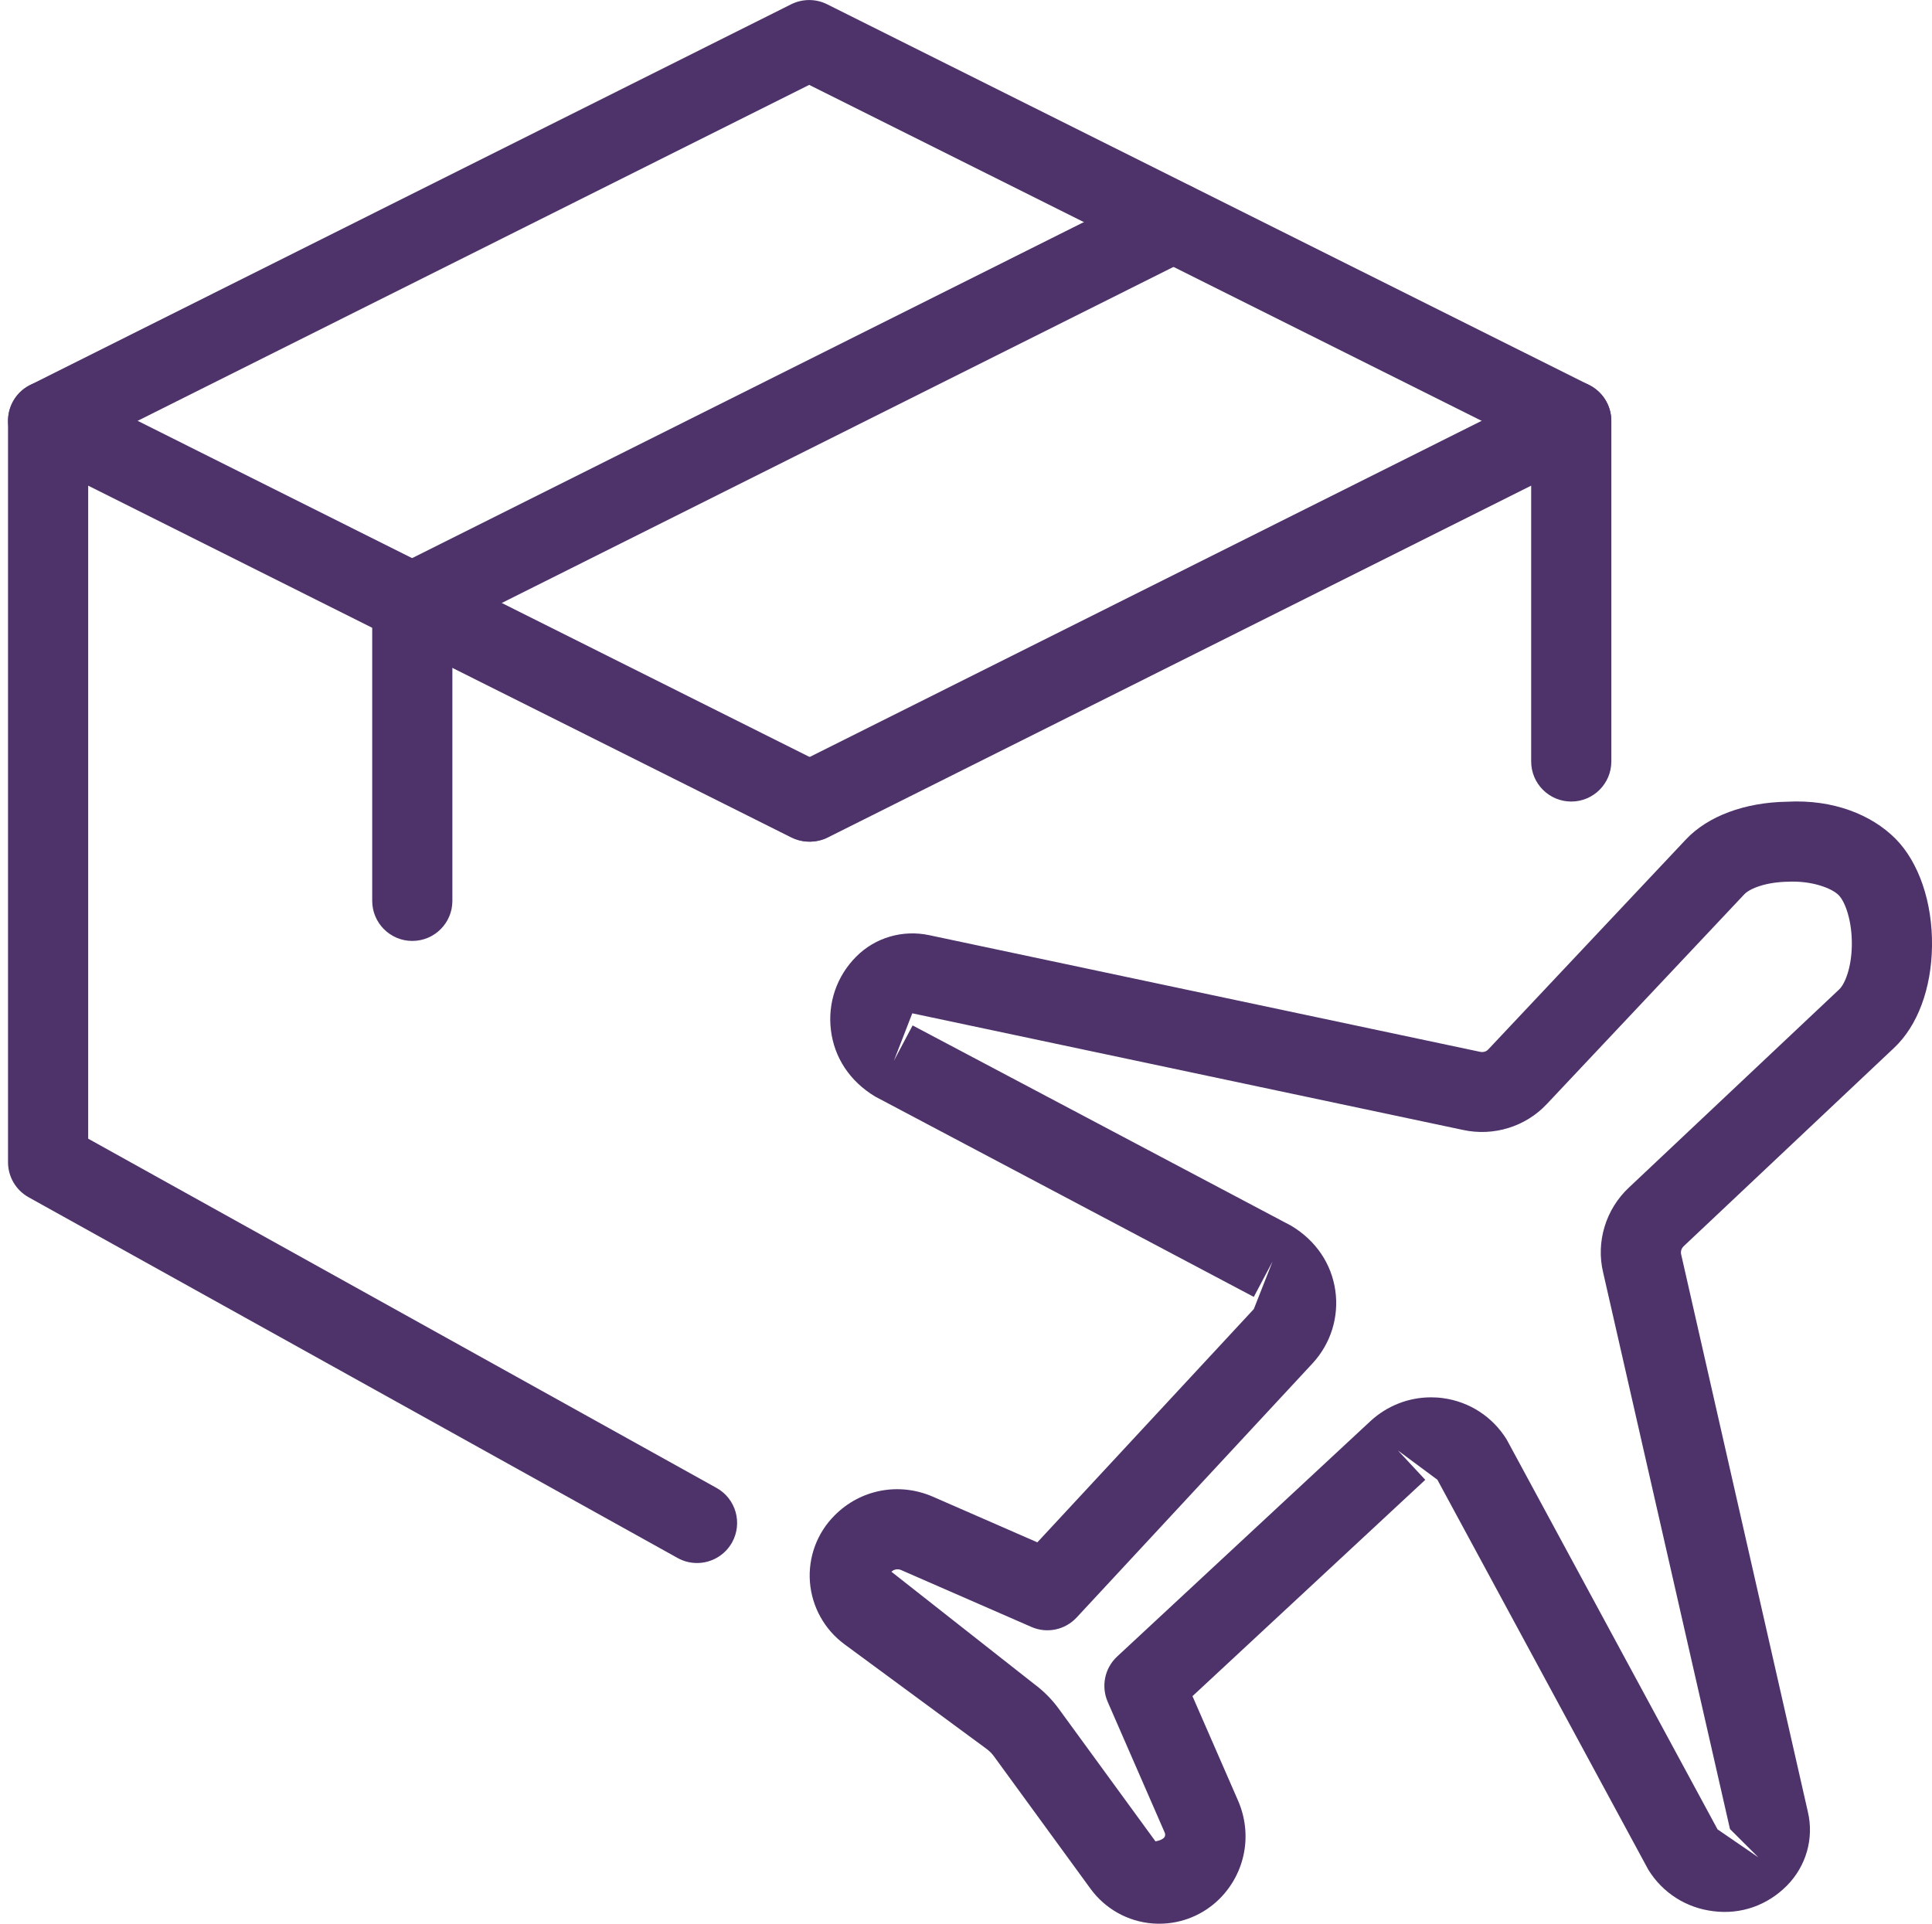
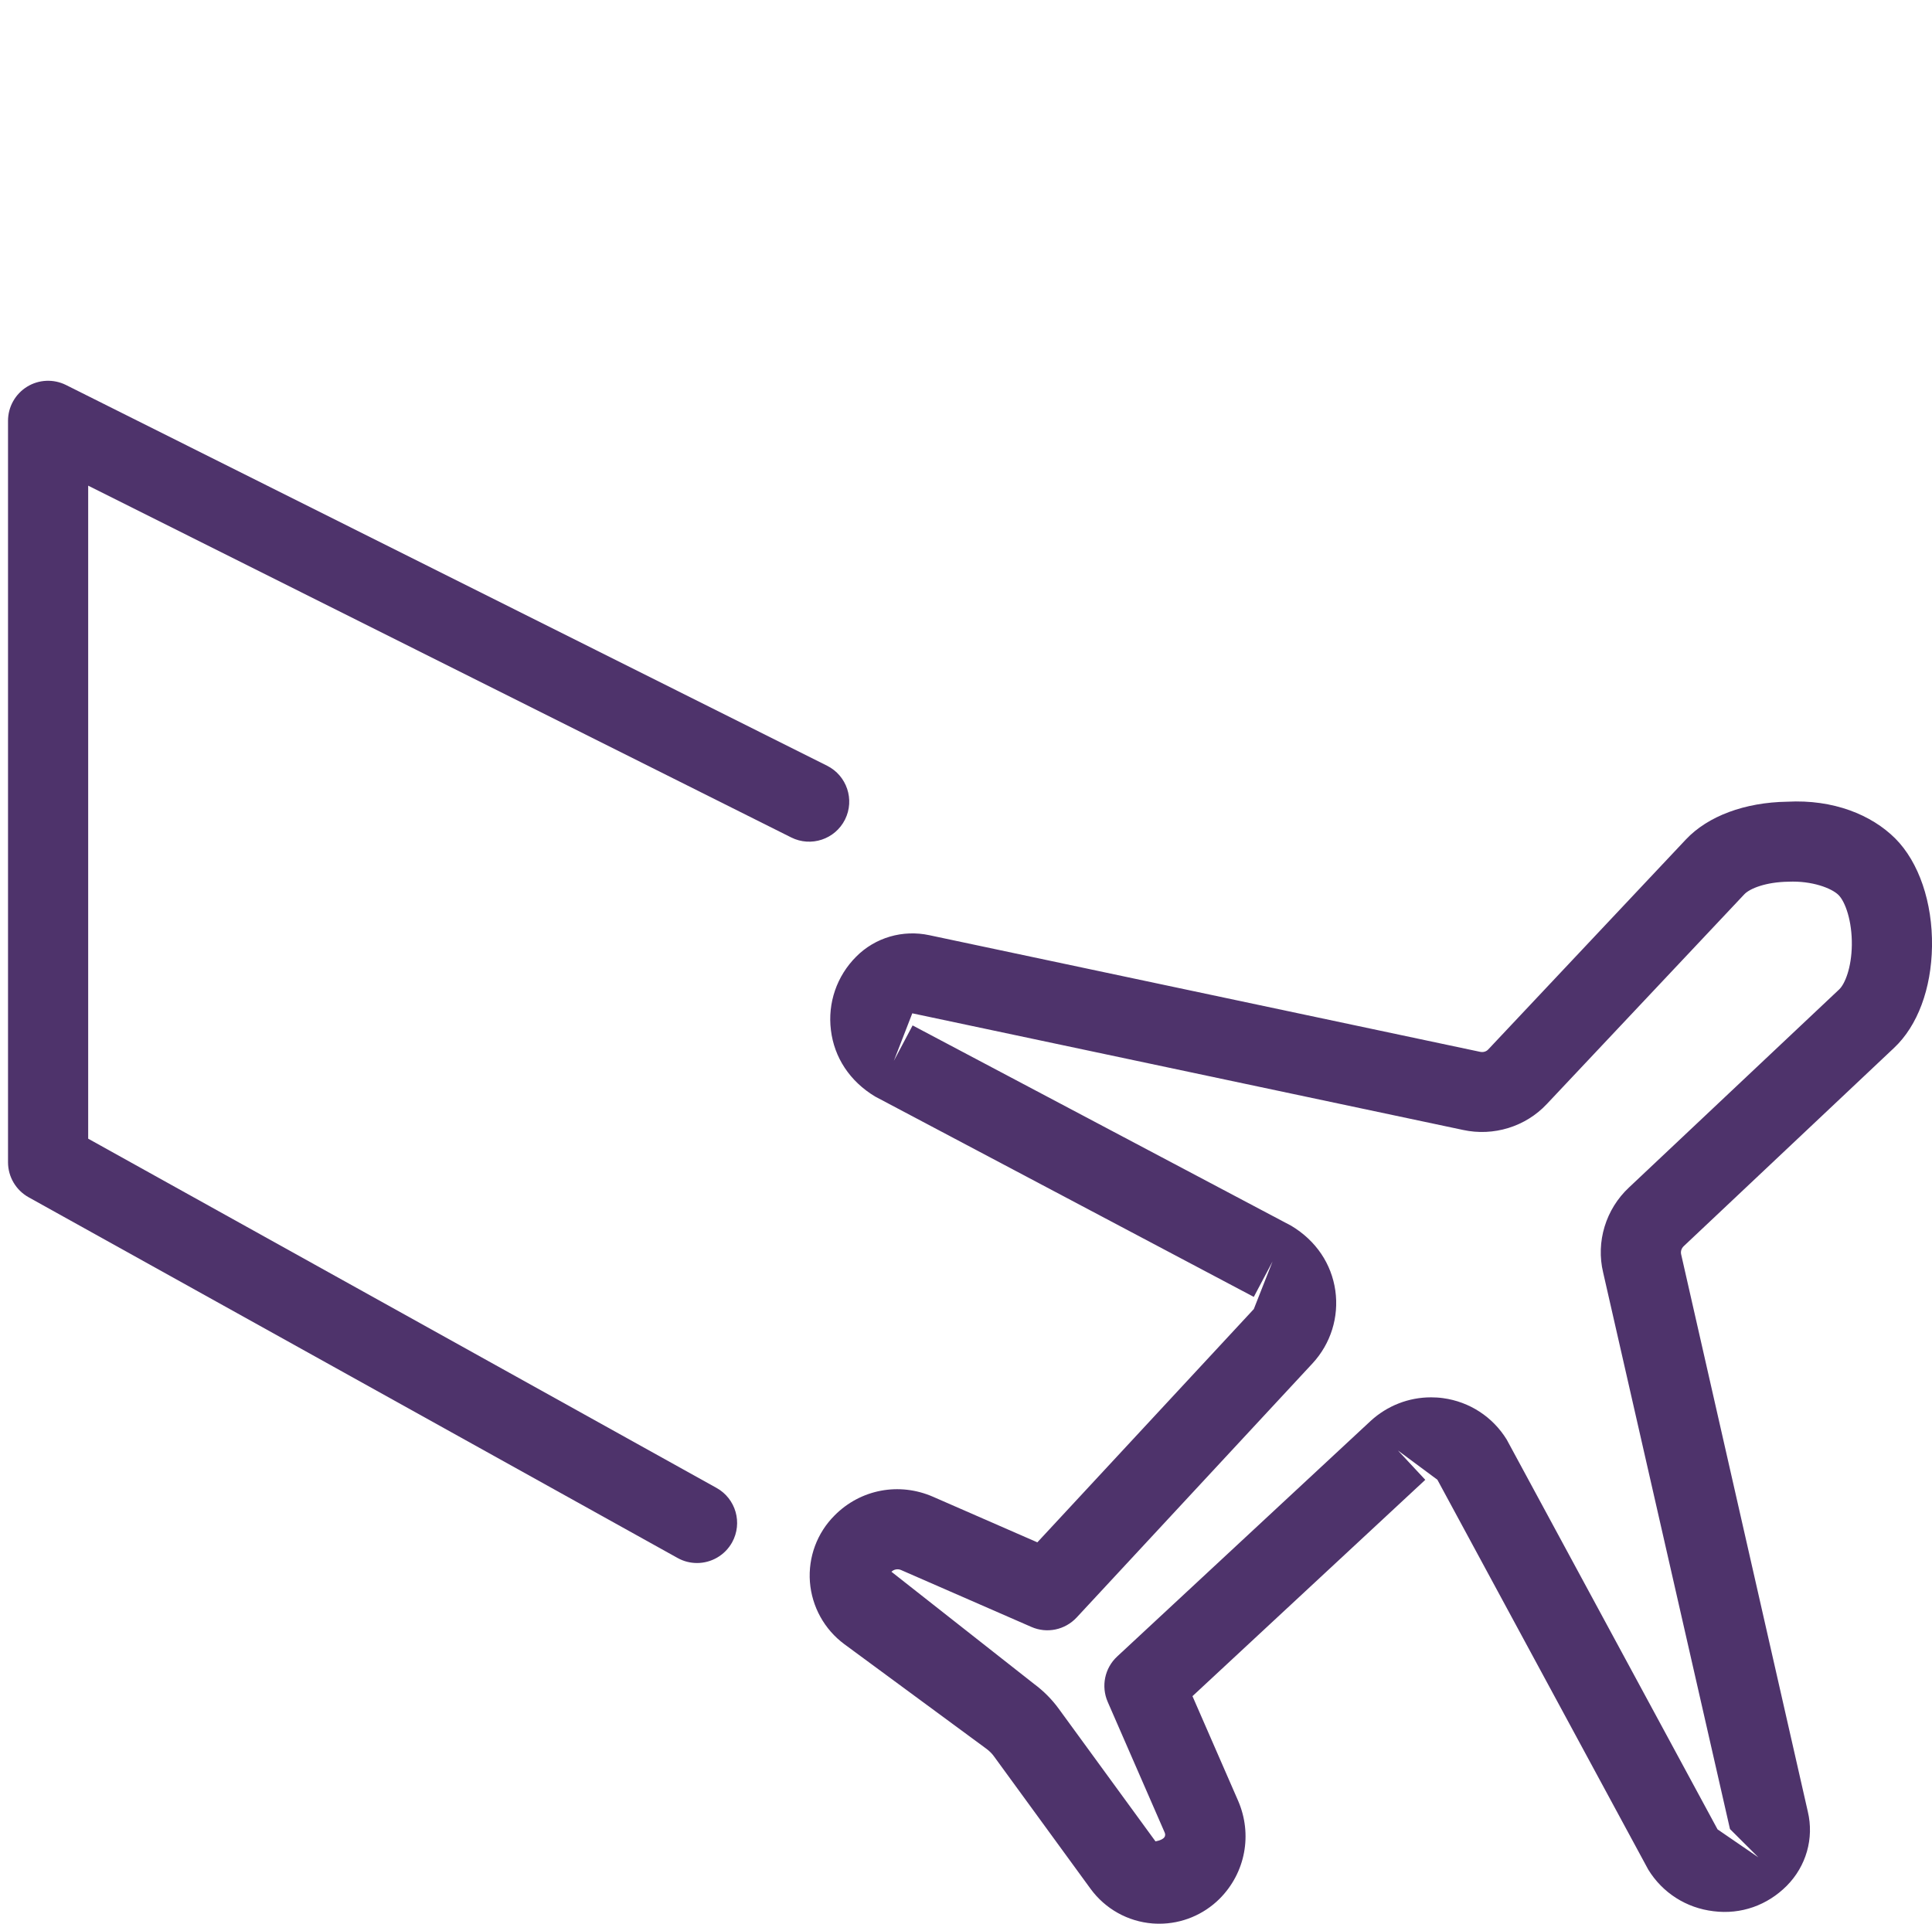
<svg xmlns="http://www.w3.org/2000/svg" enable-background="new 0 0 24 24" fill="#4e336b" height="24" id="_x31_" preserveAspectRatio="xMidYMid meet" version="1.1" viewBox="-0.1 -0.0 24.1 24.0" width="24.1" x="0px" xml:space="preserve" y="0px" zoomAndPan="magnify">
  <g>
    <g>
      <g id="change1_5">
        <path d="m14.361 24c-0.027 0-0.056-0.001-0.083-0.003-0.309-0.024-0.591-0.182-0.774-0.432l-1.208-1.657c-0.024-0.033-0.056-0.064-0.091-0.09l-1.772-1.305c-0.25-0.185-0.406-0.468-0.43-0.777-0.023-0.309 0.089-0.612 0.309-0.831 0.324-0.326 0.806-0.416 1.228-0.231l1.3 0.568 2.7-2.91 0.234-0.594-0.234 0.442-4.724-2.5c-0.317-0.191-0.51-0.488-0.551-0.828-0.042-0.34 0.073-0.675 0.316-0.918 0.238-0.239 0.581-0.337 0.91-0.267l6.87 1.455c0.04 0.009 0.079-0.002 0.105-0.031l2.464-2.618c0.275-0.292 0.735-0.463 1.264-0.471 0.575-0.031 1.051 0.163 1.347 0.458 0.295 0.295 0.467 0.798 0.459 1.347-0.008 0.529-0.18 0.99-0.472 1.265l-2.624 2.474c-0.03 0.028-0.042 0.067-0.033 0.104l1.58 6.952c0.079 0.333-0.02 0.68-0.263 0.925-0.241 0.242-0.569 0.361-0.914 0.317-0.339-0.04-0.636-0.229-0.814-0.52l-2.63-4.863-0.492-0.365 0.341 0.366-2.904 2.699 0.568 1.302c0.184 0.422 0.093 0.903-0.231 1.227-0.201 0.199-0.47 0.31-0.751 0.31zm3.389-6.567c0.05 0 0.101 0.003 0.151 0.01 0.33 0.045 0.619 0.233 0.794 0.517l2.63 4.863 0.509 0.349-0.354-0.353-1.582-6.943c-0.092-0.382 0.032-0.791 0.323-1.062l2.622-2.471c0.072-0.069 0.153-0.271 0.157-0.552 0.004-0.297-0.08-0.539-0.166-0.625-0.087-0.086-0.332-0.179-0.625-0.166-0.28 0.004-0.481 0.084-0.55 0.157l-2.463 2.616c-0.265 0.284-0.667 0.407-1.046 0.324l-6.87-1.455-0.23 0.593 0.234-0.442 4.724 2.5c0.311 0.187 0.501 0.476 0.549 0.807 0.047 0.332-0.057 0.663-0.284 0.909l-2.942 3.17c-0.145 0.156-0.371 0.204-0.566 0.118l-1.626-0.71c-0.039-0.017-0.088-0.009-0.119 0.022l1.781 1.401c0.116 0.086 0.218 0.188 0.303 0.304l1.21 1.659c0.123-0.024 0.132-0.073 0.113-0.114l-0.709-1.626c-0.085-0.195-0.038-0.422 0.117-0.566l3.163-2.94c0.207-0.19 0.475-0.294 0.752-0.294zm5.436-4.726h0.01-0.01z" fill="inherit" />
      </g>
    </g>
  </g>
  <g>
    <g>
      <g id="change1_3">
-         <path d="m10.006 10.5c-0.183 0-0.359-0.101-0.447-0.276-0.123-0.247-0.024-0.548 0.223-0.671l9.494-4.75c0.154-0.078 0.34-0.07 0.486 0.022 0.148 0.091 0.238 0.252 0.238 0.425v4.25c0 0.276-0.224 0.5-0.5 0.5s-0.5-0.224-0.5-0.5v-3.441l-8.771 4.388c-0.071 0.036-0.148 0.053-0.223 0.053z" fill="inherit" />
-       </g>
+         </g>
    </g>
  </g>
  <g>
    <g>
      <g id="change1_1">
        <path d="m8.595 19.5c-0.083 0-0.166-0.02-0.243-0.063l-8.095-4.5c-0.158-0.088-0.257-0.255-0.257-0.437v-9.25c0-0.173 0.09-0.334 0.237-0.425s0.331-0.099 0.486-0.022l9.494 4.75c0.247 0.124 0.347 0.424 0.224 0.671-0.124 0.248-0.425 0.347-0.671 0.224l-8.77-4.389v8.147l7.838 4.357c0.241 0.134 0.328 0.438 0.194 0.68-0.092 0.164-0.262 0.257-0.437 0.257z" fill="inherit" />
      </g>
    </g>
  </g>
  <g>
    <g>
      <g id="change1_4">
-         <path d="m19.5 5.75c-0.075 0-0.151-0.017-0.224-0.053l-9.282-4.638-9.27 4.638c-0.245 0.122-0.547 0.024-0.671-0.223-0.123-0.247-0.024-0.548 0.223-0.671l9.494-4.75c0.141-0.07 0.307-0.07 0.447 0l9.506 4.75c0.247 0.124 0.347 0.424 0.224 0.671-0.088 0.175-0.264 0.276-0.447 0.276z" fill="inherit" />
-       </g>
+         </g>
    </g>
  </g>
  <g>
    <g>
      <g id="change1_2">
-         <path d="m5.043 11.739c-0.276 0-0.5-0.224-0.5-0.5v-3.718c0-0.189 0.107-0.362 0.276-0.447l9.494-4.75c0.244-0.122 0.547-0.023 0.671 0.224 0.123 0.247 0.023 0.547-0.224 0.671l-9.217 4.612v3.409c0 0.276-0.224 0.499-0.5 0.499z" fill="inherit" />
-       </g>
+         </g>
    </g>
  </g>
</svg>